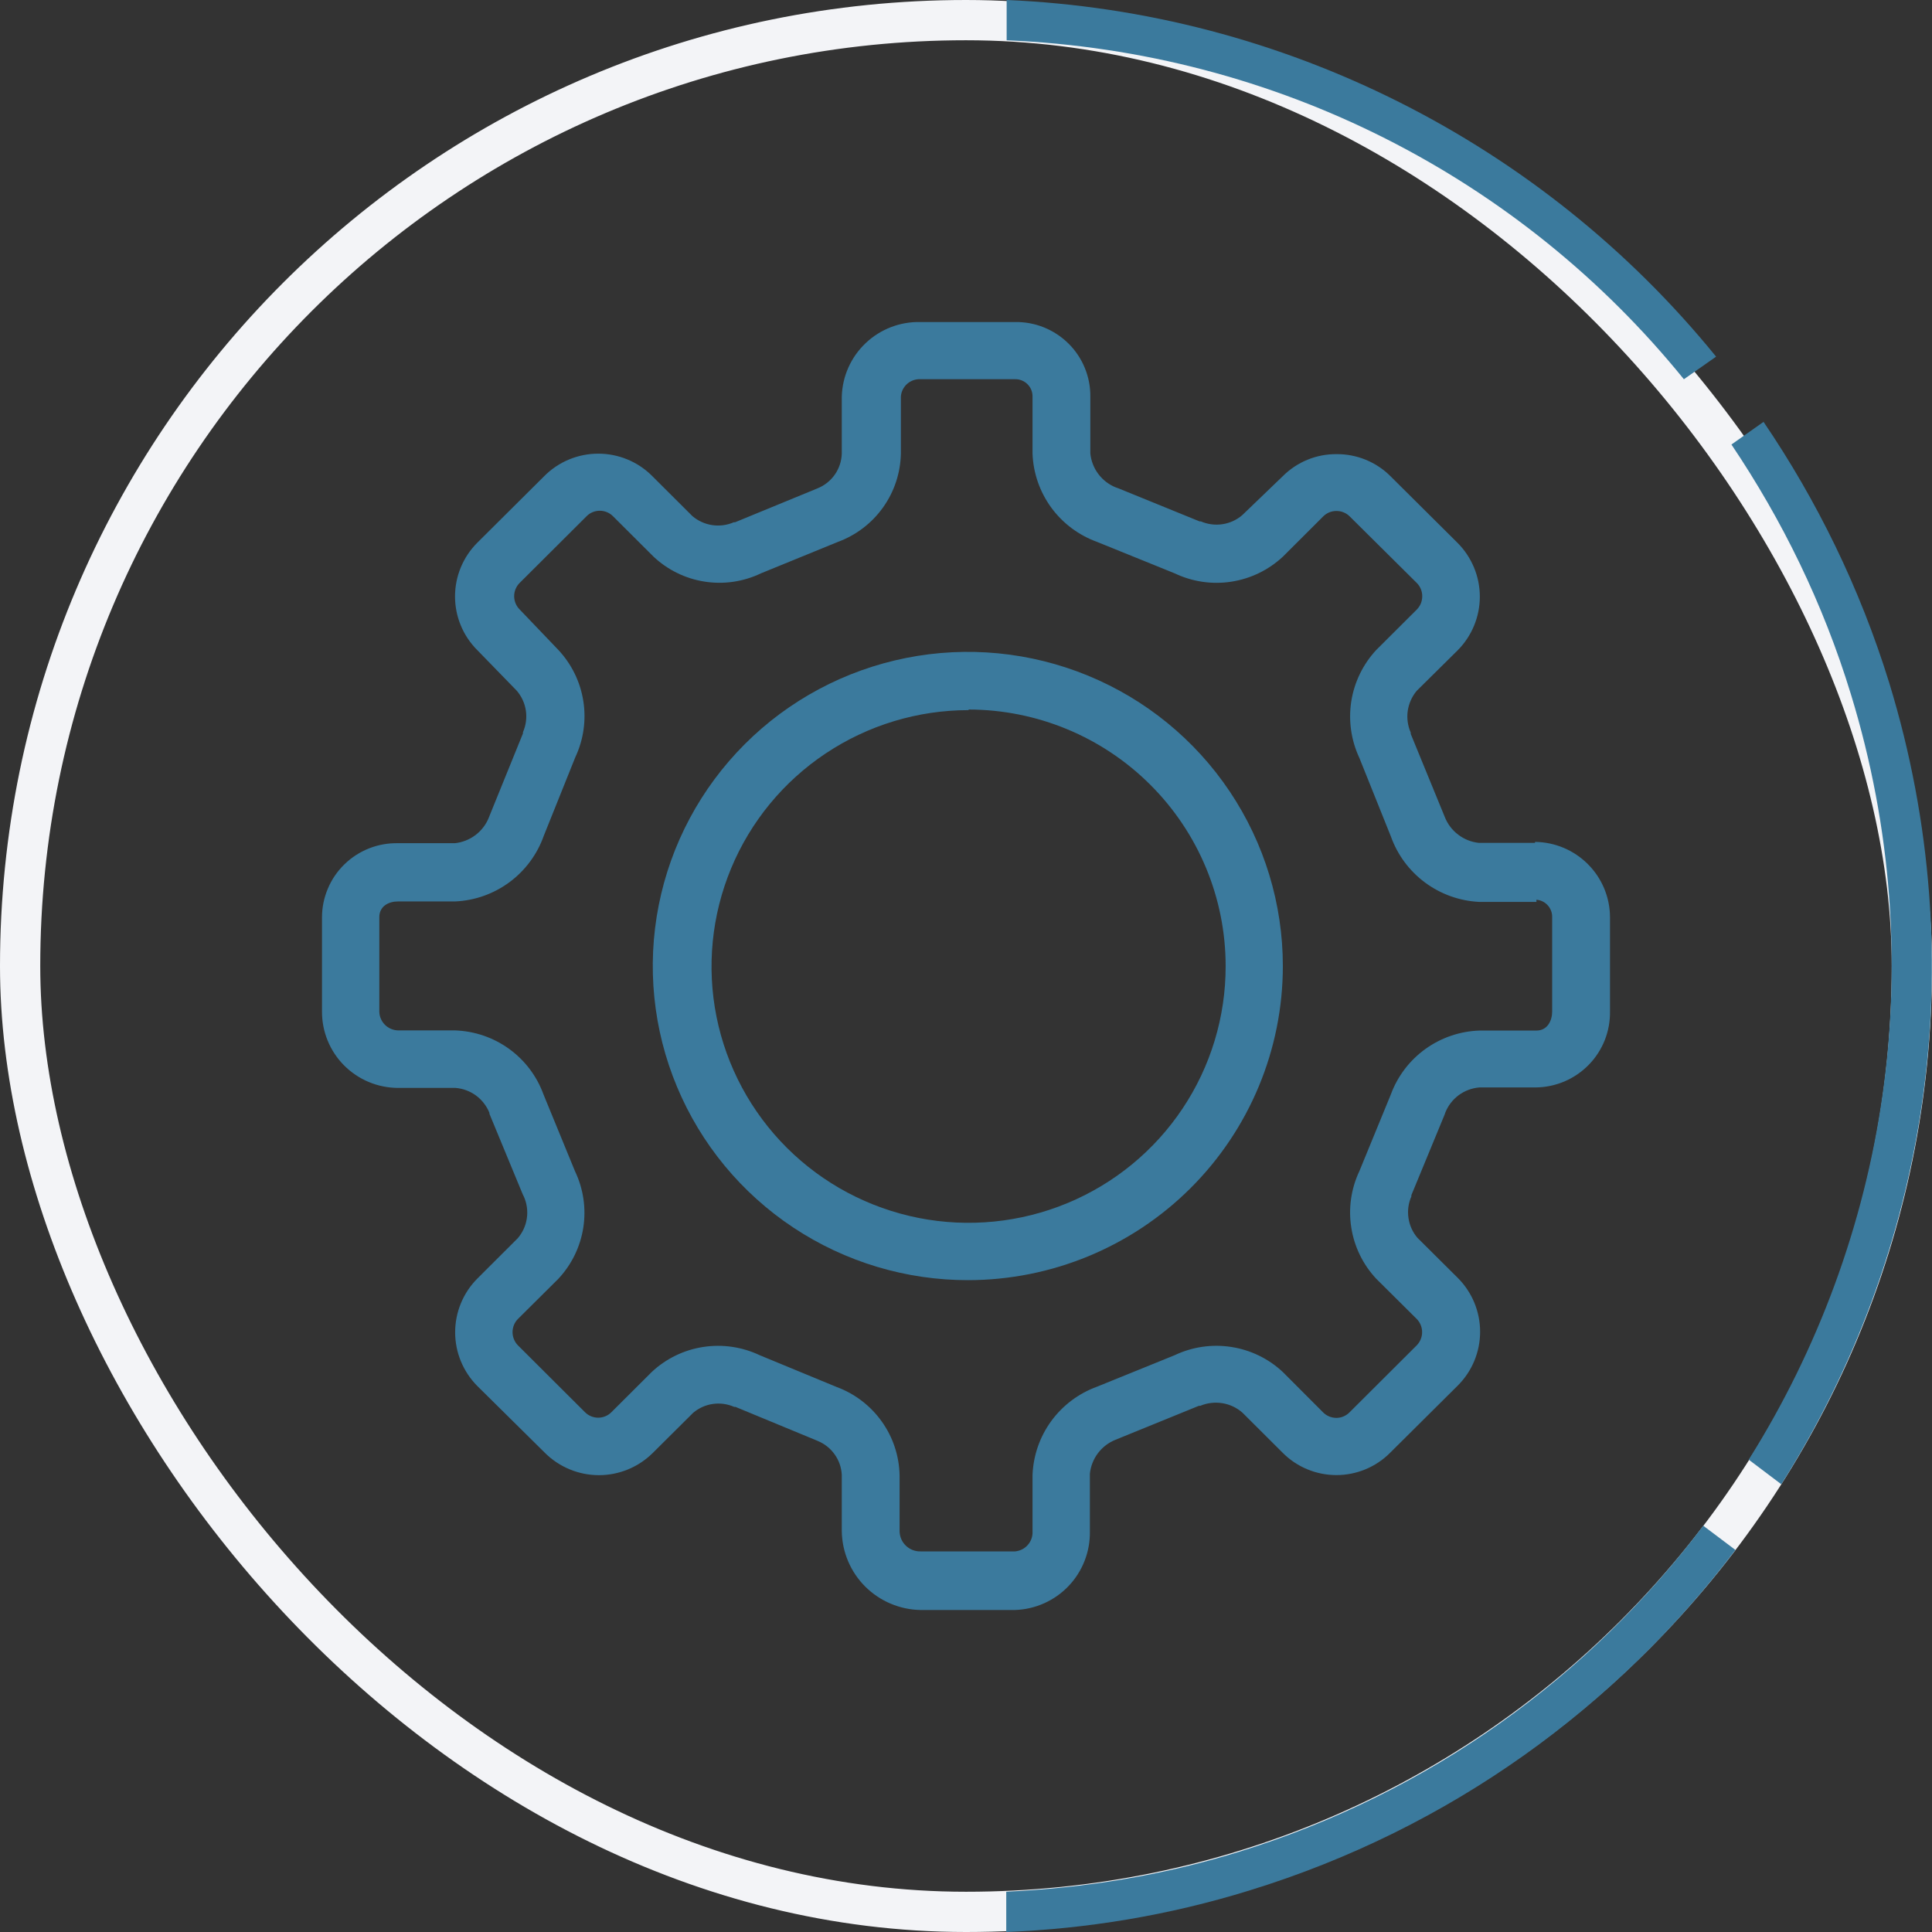
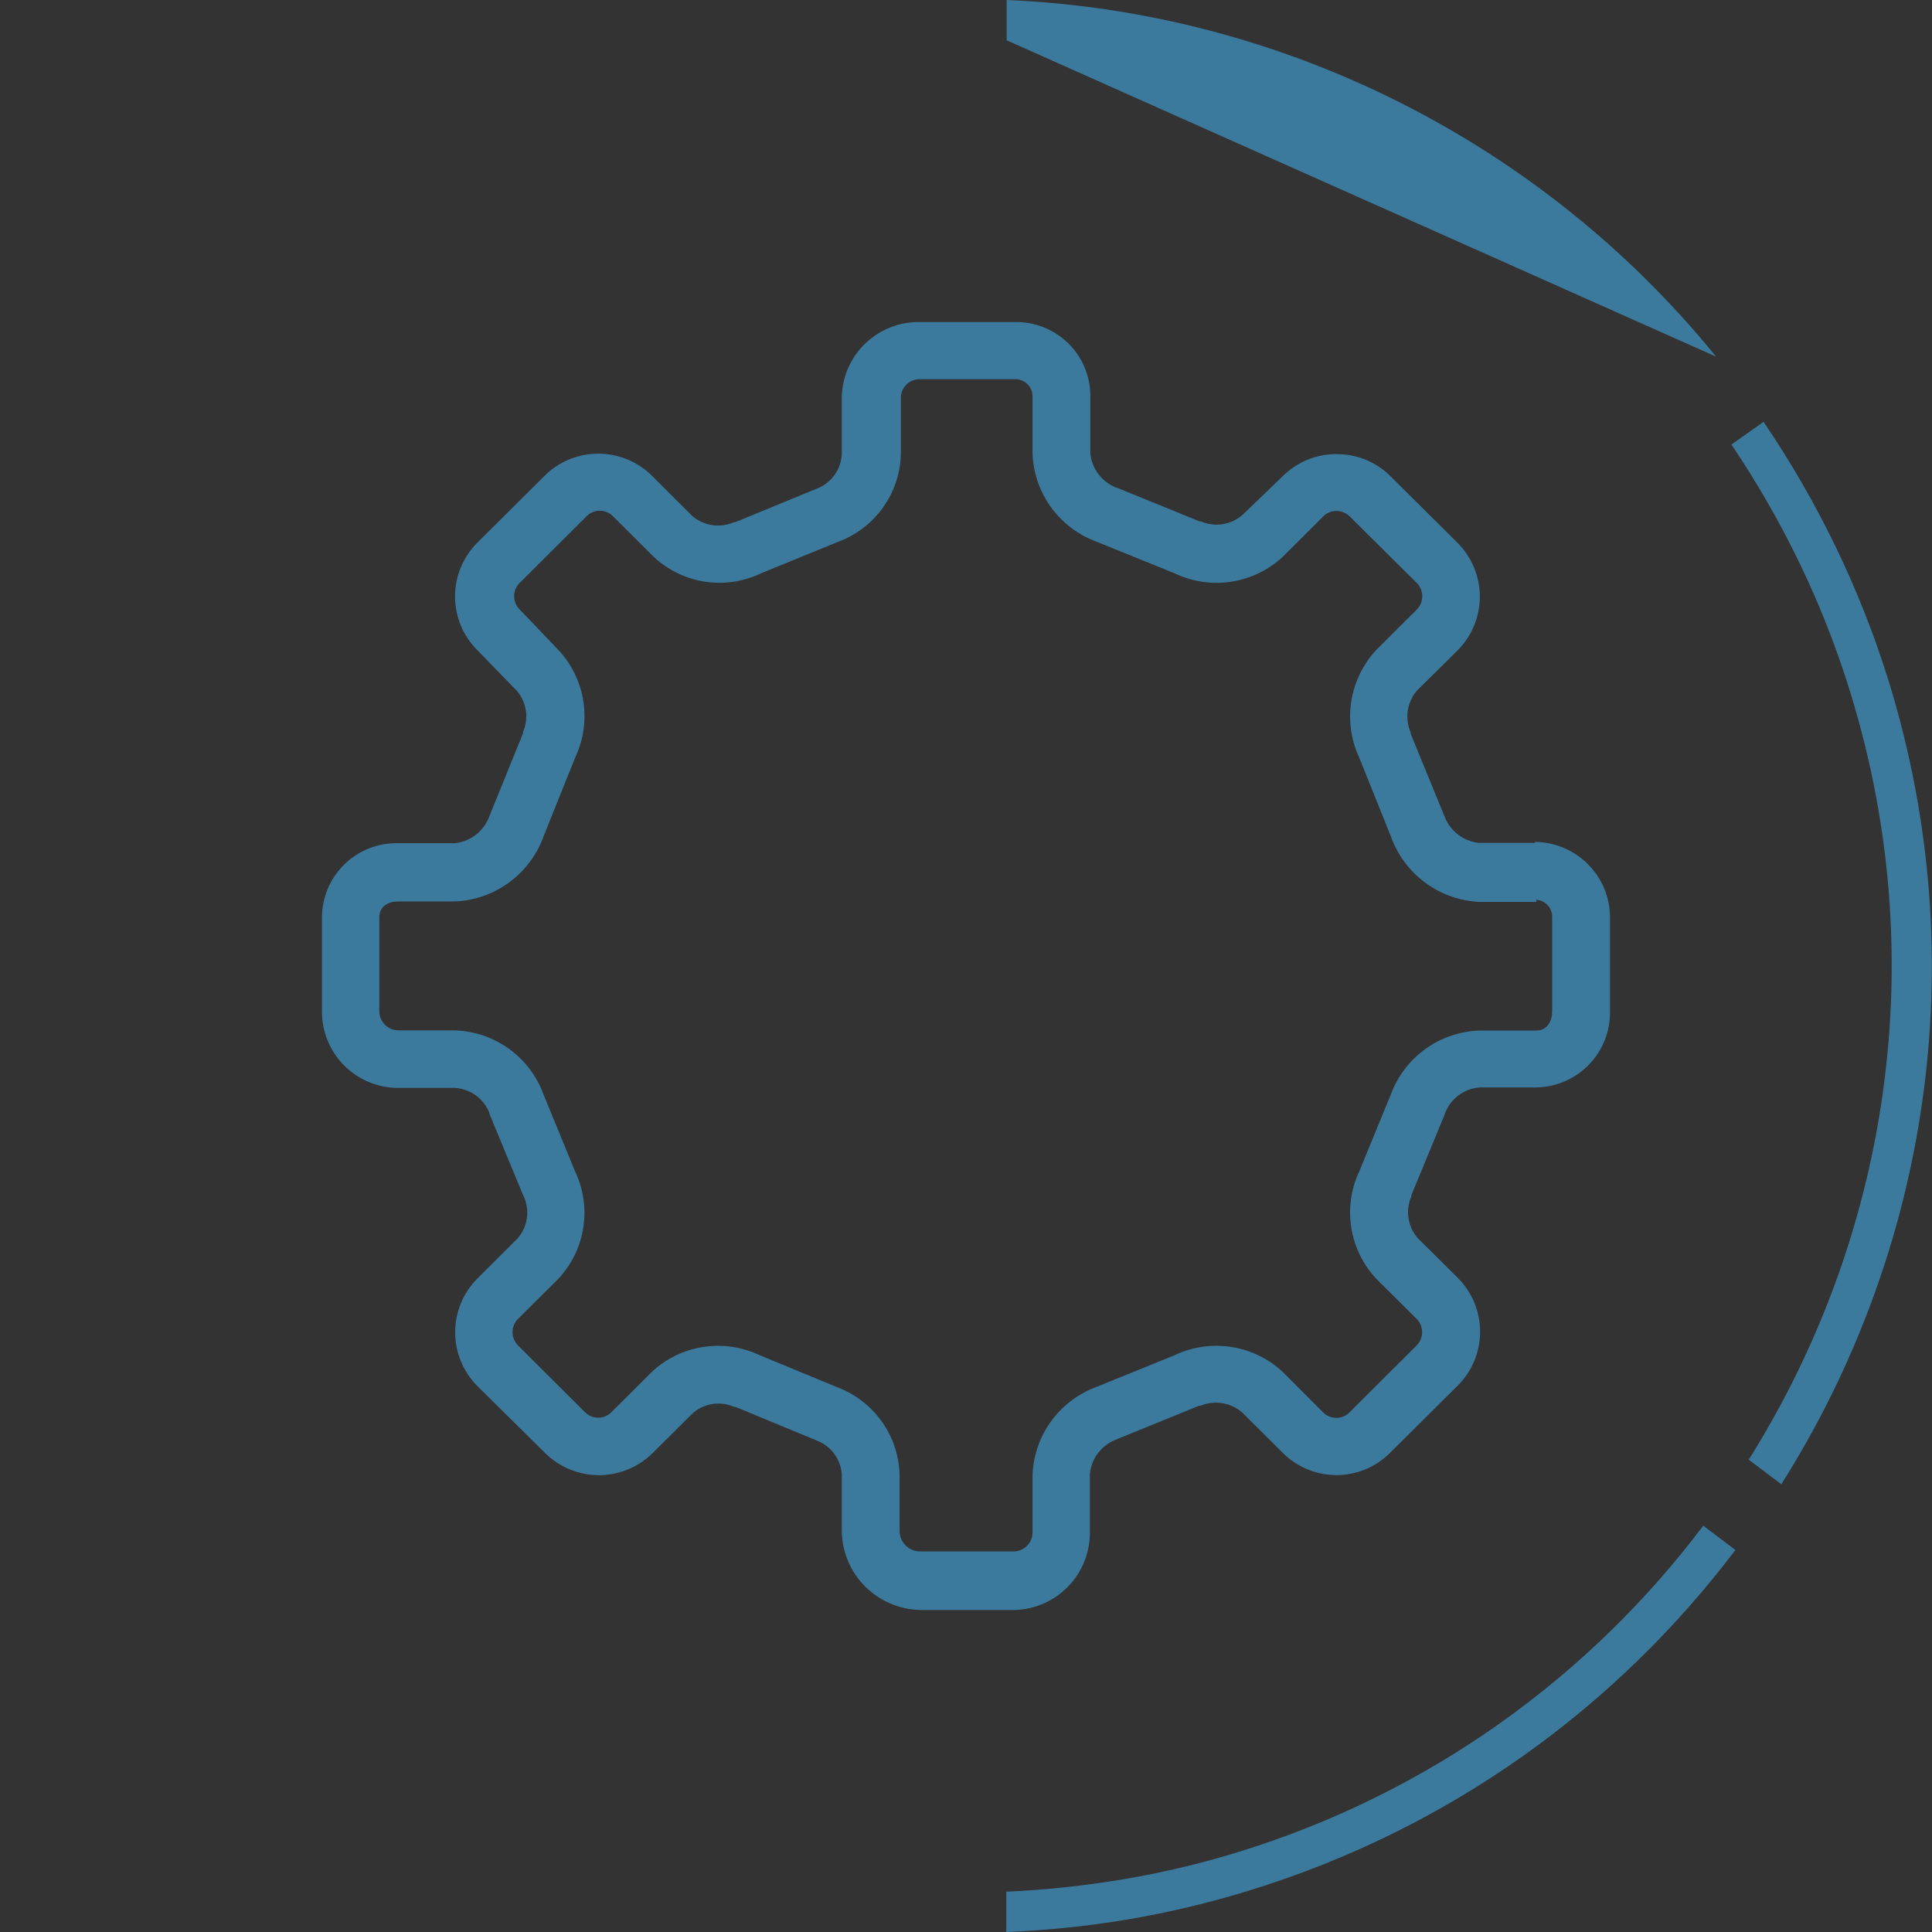
<svg xmlns="http://www.w3.org/2000/svg" width="48" height="48" viewBox="0 0 48 48" fill="none">
  <rect x="0" y="0" width="48" height="48" fill="#333333" stroke="none" />
-   <rect x="0.5" y="0.5" width="47" height="47" rx="23.5" stroke="#F3F4F7" />
  <path d="M25.219 40H22.871C22.355 39.991 21.862 39.782 21.497 39.419C21.132 39.055 20.923 38.563 20.914 38.049V36.644C20.905 36.462 20.845 36.286 20.739 36.137C20.634 35.987 20.488 35.871 20.319 35.801L20.265 35.778L18.273 34.954H18.241C18.074 34.88 17.89 34.855 17.709 34.881C17.528 34.907 17.359 34.984 17.22 35.102L16.218 36.098C15.863 36.451 15.382 36.65 14.88 36.65C14.378 36.65 13.896 36.451 13.541 36.098L11.859 34.435C11.506 34.08 11.308 33.6 11.308 33.101C11.308 32.601 11.506 32.121 11.859 31.766L12.864 30.763C12.984 30.623 13.062 30.452 13.089 30.27C13.116 30.088 13.091 29.901 13.017 29.733L12.986 29.67L12.16 27.672V27.649C12.091 27.478 11.976 27.329 11.828 27.219C11.679 27.11 11.503 27.044 11.319 27.029H9.886C9.638 27.027 9.391 26.978 9.162 26.882C8.933 26.786 8.724 26.646 8.549 26.47C8.374 26.294 8.235 26.085 8.141 25.855C8.047 25.626 7.999 25.38 8 25.132V22.791C8 22.545 8.05 22.302 8.146 22.076C8.241 21.85 8.381 21.645 8.557 21.474C8.733 21.302 8.942 21.168 9.171 21.077C9.4 20.987 9.644 20.944 9.89 20.949H11.303C11.489 20.929 11.667 20.858 11.816 20.745C11.965 20.631 12.08 20.479 12.148 20.305L12.168 20.254L12.993 18.221V18.19C13.067 18.021 13.092 17.836 13.065 17.655C13.038 17.473 12.96 17.303 12.841 17.163L11.859 16.153C11.504 15.799 11.305 15.319 11.305 14.818C11.305 14.318 11.504 13.838 11.859 13.483L13.526 11.825C13.701 11.649 13.91 11.51 14.139 11.415C14.369 11.32 14.615 11.271 14.864 11.271C15.113 11.271 15.359 11.32 15.589 11.415C15.818 11.51 16.027 11.649 16.202 11.825L17.204 12.824C17.344 12.942 17.514 13.019 17.695 13.046C17.876 13.073 18.061 13.049 18.23 12.976H18.261L20.311 12.133C20.485 12.063 20.635 11.943 20.742 11.79C20.849 11.636 20.909 11.454 20.914 11.267V9.854C20.927 9.35 21.141 8.871 21.508 8.524C21.875 8.176 22.365 7.988 22.871 8.001H25.219C25.465 7.997 25.709 8.042 25.936 8.134C26.164 8.226 26.371 8.362 26.546 8.535C26.72 8.707 26.858 8.913 26.951 9.14C27.044 9.366 27.092 9.609 27.089 9.854V11.267C27.108 11.452 27.176 11.628 27.288 11.777C27.4 11.925 27.55 12.041 27.723 12.11L27.778 12.129L29.801 12.953H29.833C30.001 13.026 30.187 13.051 30.369 13.024C30.551 12.997 30.722 12.92 30.862 12.8L31.872 11.829C32.047 11.654 32.255 11.516 32.484 11.422C32.713 11.328 32.958 11.281 33.206 11.283C33.454 11.281 33.7 11.328 33.93 11.422C34.16 11.516 34.369 11.654 34.544 11.829L36.212 13.487C36.566 13.842 36.766 14.323 36.766 14.824C36.766 15.325 36.566 15.806 36.212 16.16L35.198 17.163C35.079 17.305 35.002 17.478 34.975 17.661C34.949 17.845 34.975 18.032 35.049 18.201V18.233L35.895 20.297C35.963 20.471 36.078 20.623 36.227 20.736C36.376 20.85 36.553 20.921 36.74 20.941H38.137V20.917C38.631 20.922 39.103 21.121 39.451 21.47C39.8 21.819 39.997 22.29 40 22.783V25.124C40.004 25.37 39.96 25.614 39.87 25.842C39.779 26.071 39.644 26.279 39.472 26.455C39.3 26.631 39.095 26.771 38.869 26.868C38.642 26.964 38.399 27.015 38.153 27.017H36.755C36.571 27.032 36.394 27.098 36.244 27.207C36.095 27.317 35.979 27.466 35.91 27.637L35.891 27.692L35.065 29.694V29.725C34.991 29.893 34.966 30.078 34.993 30.259C35.019 30.441 35.095 30.611 35.214 30.751L36.219 31.75C36.574 32.105 36.773 32.586 36.773 33.087C36.773 33.588 36.574 34.069 36.219 34.423L34.533 36.098C34.358 36.273 34.15 36.412 33.921 36.506C33.692 36.6 33.446 36.649 33.198 36.648C32.7 36.647 32.223 36.449 31.872 36.098L30.87 35.099C30.729 34.974 30.556 34.892 30.37 34.862C30.185 34.832 29.994 34.854 29.821 34.927H29.786L27.716 35.77C27.542 35.839 27.392 35.954 27.279 36.103C27.167 36.251 27.097 36.428 27.078 36.613V38.049C27.086 38.552 26.896 39.039 26.549 39.404C26.201 39.769 25.723 39.983 25.219 40ZM20.785 34.459C21.236 34.625 21.627 34.924 21.906 35.315C22.186 35.706 22.34 36.172 22.35 36.652V38.049C22.352 38.115 22.367 38.181 22.393 38.242C22.421 38.303 22.459 38.358 22.508 38.404C22.556 38.45 22.613 38.486 22.675 38.51C22.738 38.534 22.804 38.546 22.871 38.544H25.219C25.341 38.533 25.455 38.476 25.536 38.383C25.617 38.291 25.659 38.171 25.653 38.049V36.644C25.672 36.161 25.834 35.694 26.12 35.303C26.406 34.913 26.802 34.616 27.258 34.451L29.183 33.67C29.621 33.462 30.112 33.39 30.592 33.465C31.072 33.539 31.518 33.756 31.872 34.088L32.873 35.091C32.916 35.134 32.968 35.169 33.024 35.192C33.081 35.215 33.141 35.227 33.202 35.227C33.263 35.227 33.322 35.215 33.378 35.191C33.434 35.168 33.484 35.134 33.527 35.091L35.198 33.425C35.284 33.337 35.332 33.219 35.332 33.097C35.332 32.974 35.284 32.856 35.198 32.769L34.192 31.77C33.862 31.417 33.646 30.974 33.572 30.497C33.497 30.021 33.567 29.533 33.773 29.097L34.556 27.189C34.723 26.736 35.022 26.344 35.413 26.062C35.805 25.78 36.273 25.62 36.755 25.604H38.172C38.45 25.604 38.563 25.351 38.563 25.132V22.791C38.567 22.682 38.528 22.576 38.455 22.494C38.383 22.413 38.281 22.362 38.172 22.354V22.408H36.755C36.268 22.385 35.799 22.218 35.407 21.928C35.016 21.639 34.719 21.239 34.556 20.781L33.773 18.83C33.568 18.392 33.498 17.903 33.572 17.425C33.647 16.948 33.863 16.503 34.192 16.149L35.198 15.146C35.242 15.102 35.276 15.05 35.3 14.994C35.323 14.937 35.335 14.876 35.335 14.814C35.336 14.753 35.324 14.693 35.301 14.637C35.279 14.581 35.245 14.529 35.202 14.486L33.531 12.828C33.488 12.785 33.436 12.751 33.38 12.729C33.324 12.706 33.263 12.694 33.202 12.695C33.142 12.695 33.082 12.706 33.026 12.729C32.971 12.752 32.92 12.785 32.877 12.828L31.872 13.831C31.517 14.162 31.071 14.378 30.591 14.452C30.112 14.526 29.621 14.453 29.183 14.244L27.258 13.464C26.802 13.299 26.405 13.003 26.119 12.612C25.833 12.221 25.671 11.754 25.653 11.271V9.854C25.654 9.797 25.644 9.74 25.622 9.687C25.601 9.634 25.569 9.586 25.528 9.546C25.488 9.505 25.439 9.473 25.386 9.452C25.333 9.43 25.276 9.42 25.219 9.421H22.871C22.749 9.415 22.629 9.456 22.537 9.538C22.446 9.619 22.39 9.732 22.382 9.854V11.267C22.373 11.748 22.219 12.215 21.939 12.607C21.66 12.999 21.269 13.297 20.816 13.464L18.907 14.244C18.471 14.453 17.982 14.525 17.505 14.45C17.028 14.376 16.584 14.158 16.234 13.827L15.228 12.824C15.185 12.781 15.134 12.747 15.078 12.724C15.022 12.701 14.962 12.689 14.901 12.689C14.841 12.689 14.78 12.701 14.724 12.724C14.668 12.747 14.617 12.781 14.575 12.824L12.907 14.486C12.822 14.573 12.774 14.69 12.774 14.812C12.774 14.934 12.822 15.051 12.907 15.138L13.87 16.145C14.2 16.497 14.417 16.939 14.492 17.415C14.568 17.891 14.498 18.378 14.293 18.814L13.51 20.765C13.348 21.224 13.052 21.625 12.66 21.916C12.268 22.206 11.799 22.374 11.311 22.396H9.89C9.651 22.396 9.424 22.517 9.424 22.787V25.128C9.425 25.251 9.474 25.369 9.56 25.457C9.646 25.545 9.763 25.596 9.886 25.6H11.303C11.787 25.616 12.255 25.775 12.647 26.058C13.039 26.341 13.337 26.735 13.502 27.189L14.285 29.097C14.494 29.533 14.566 30.022 14.492 30.499C14.418 30.977 14.201 31.421 13.87 31.774L12.868 32.769C12.782 32.856 12.734 32.974 12.734 33.097C12.734 33.219 12.782 33.337 12.868 33.425L14.535 35.087C14.578 35.13 14.629 35.164 14.685 35.187C14.741 35.21 14.801 35.222 14.862 35.222C14.923 35.222 14.983 35.21 15.039 35.187C15.095 35.164 15.146 35.13 15.189 35.087L16.195 34.084C16.548 33.754 16.993 33.538 17.471 33.465C17.949 33.391 18.439 33.463 18.875 33.67L20.785 34.459Z" fill="#3B7A9D" />
-   <path d="M24.064 31.805C22.516 31.809 21 31.354 19.711 30.499C18.421 29.644 17.415 28.426 16.82 27.001C16.224 25.575 16.066 24.005 16.366 22.49C16.666 20.974 17.41 19.582 18.504 18.488C19.597 17.395 20.992 16.65 22.511 16.347C24.029 16.044 25.604 16.198 27.035 16.788C28.467 17.378 29.69 18.378 30.551 19.662C31.412 20.946 31.872 22.456 31.872 24C31.872 26.07 31.047 28.055 29.579 29.519C28.111 30.983 26.121 31.805 24.045 31.805H24.064ZM24.064 17.643C22.801 17.643 21.566 18.017 20.515 18.718C19.464 19.418 18.646 20.413 18.163 21.578C17.68 22.742 17.554 24.023 17.801 25.259C18.049 26.494 18.658 27.629 19.553 28.52C20.447 29.41 21.586 30.015 22.826 30.26C24.065 30.504 25.35 30.376 26.517 29.892C27.683 29.409 28.68 28.591 29.38 27.542C30.081 26.493 30.453 25.26 30.451 24C30.45 22.311 29.777 20.692 28.579 19.497C27.382 18.302 25.758 17.63 24.064 17.628V17.643Z" fill="#3B7A9D" />
-   <path d="M25.01 1.001C31.718 1.282 37.777 4.416 41.836 9.422L42.636 8.861C38.317 3.544 31.878 0.29 25.01 0V1.001Z" fill="#3B7A9D" />
+   <path d="M25.01 1.001L42.636 8.861C38.317 3.544 31.878 0.29 25.01 0V1.001Z" fill="#3B7A9D" />
  <path d="M43.826 10.473L43.017 11.044C44.276 12.916 45.296 14.989 45.986 17.252C48.026 23.91 46.886 30.788 43.447 36.265L44.256 36.876C47.876 31.149 49.075 23.94 46.936 16.961C46.206 14.598 45.136 12.426 43.816 10.483L43.826 10.473Z" fill="#3B7A9D" />
  <path d="M42.316 37.907C39.507 41.632 35.538 44.546 30.749 46.018C28.869 46.598 26.94 46.909 25 46.999V48C27.01 47.92 29.029 47.59 31.039 46.969C36.048 45.427 40.177 42.393 43.116 38.508L42.306 37.898L42.316 37.907Z" fill="#3B7A9D" />
</svg>